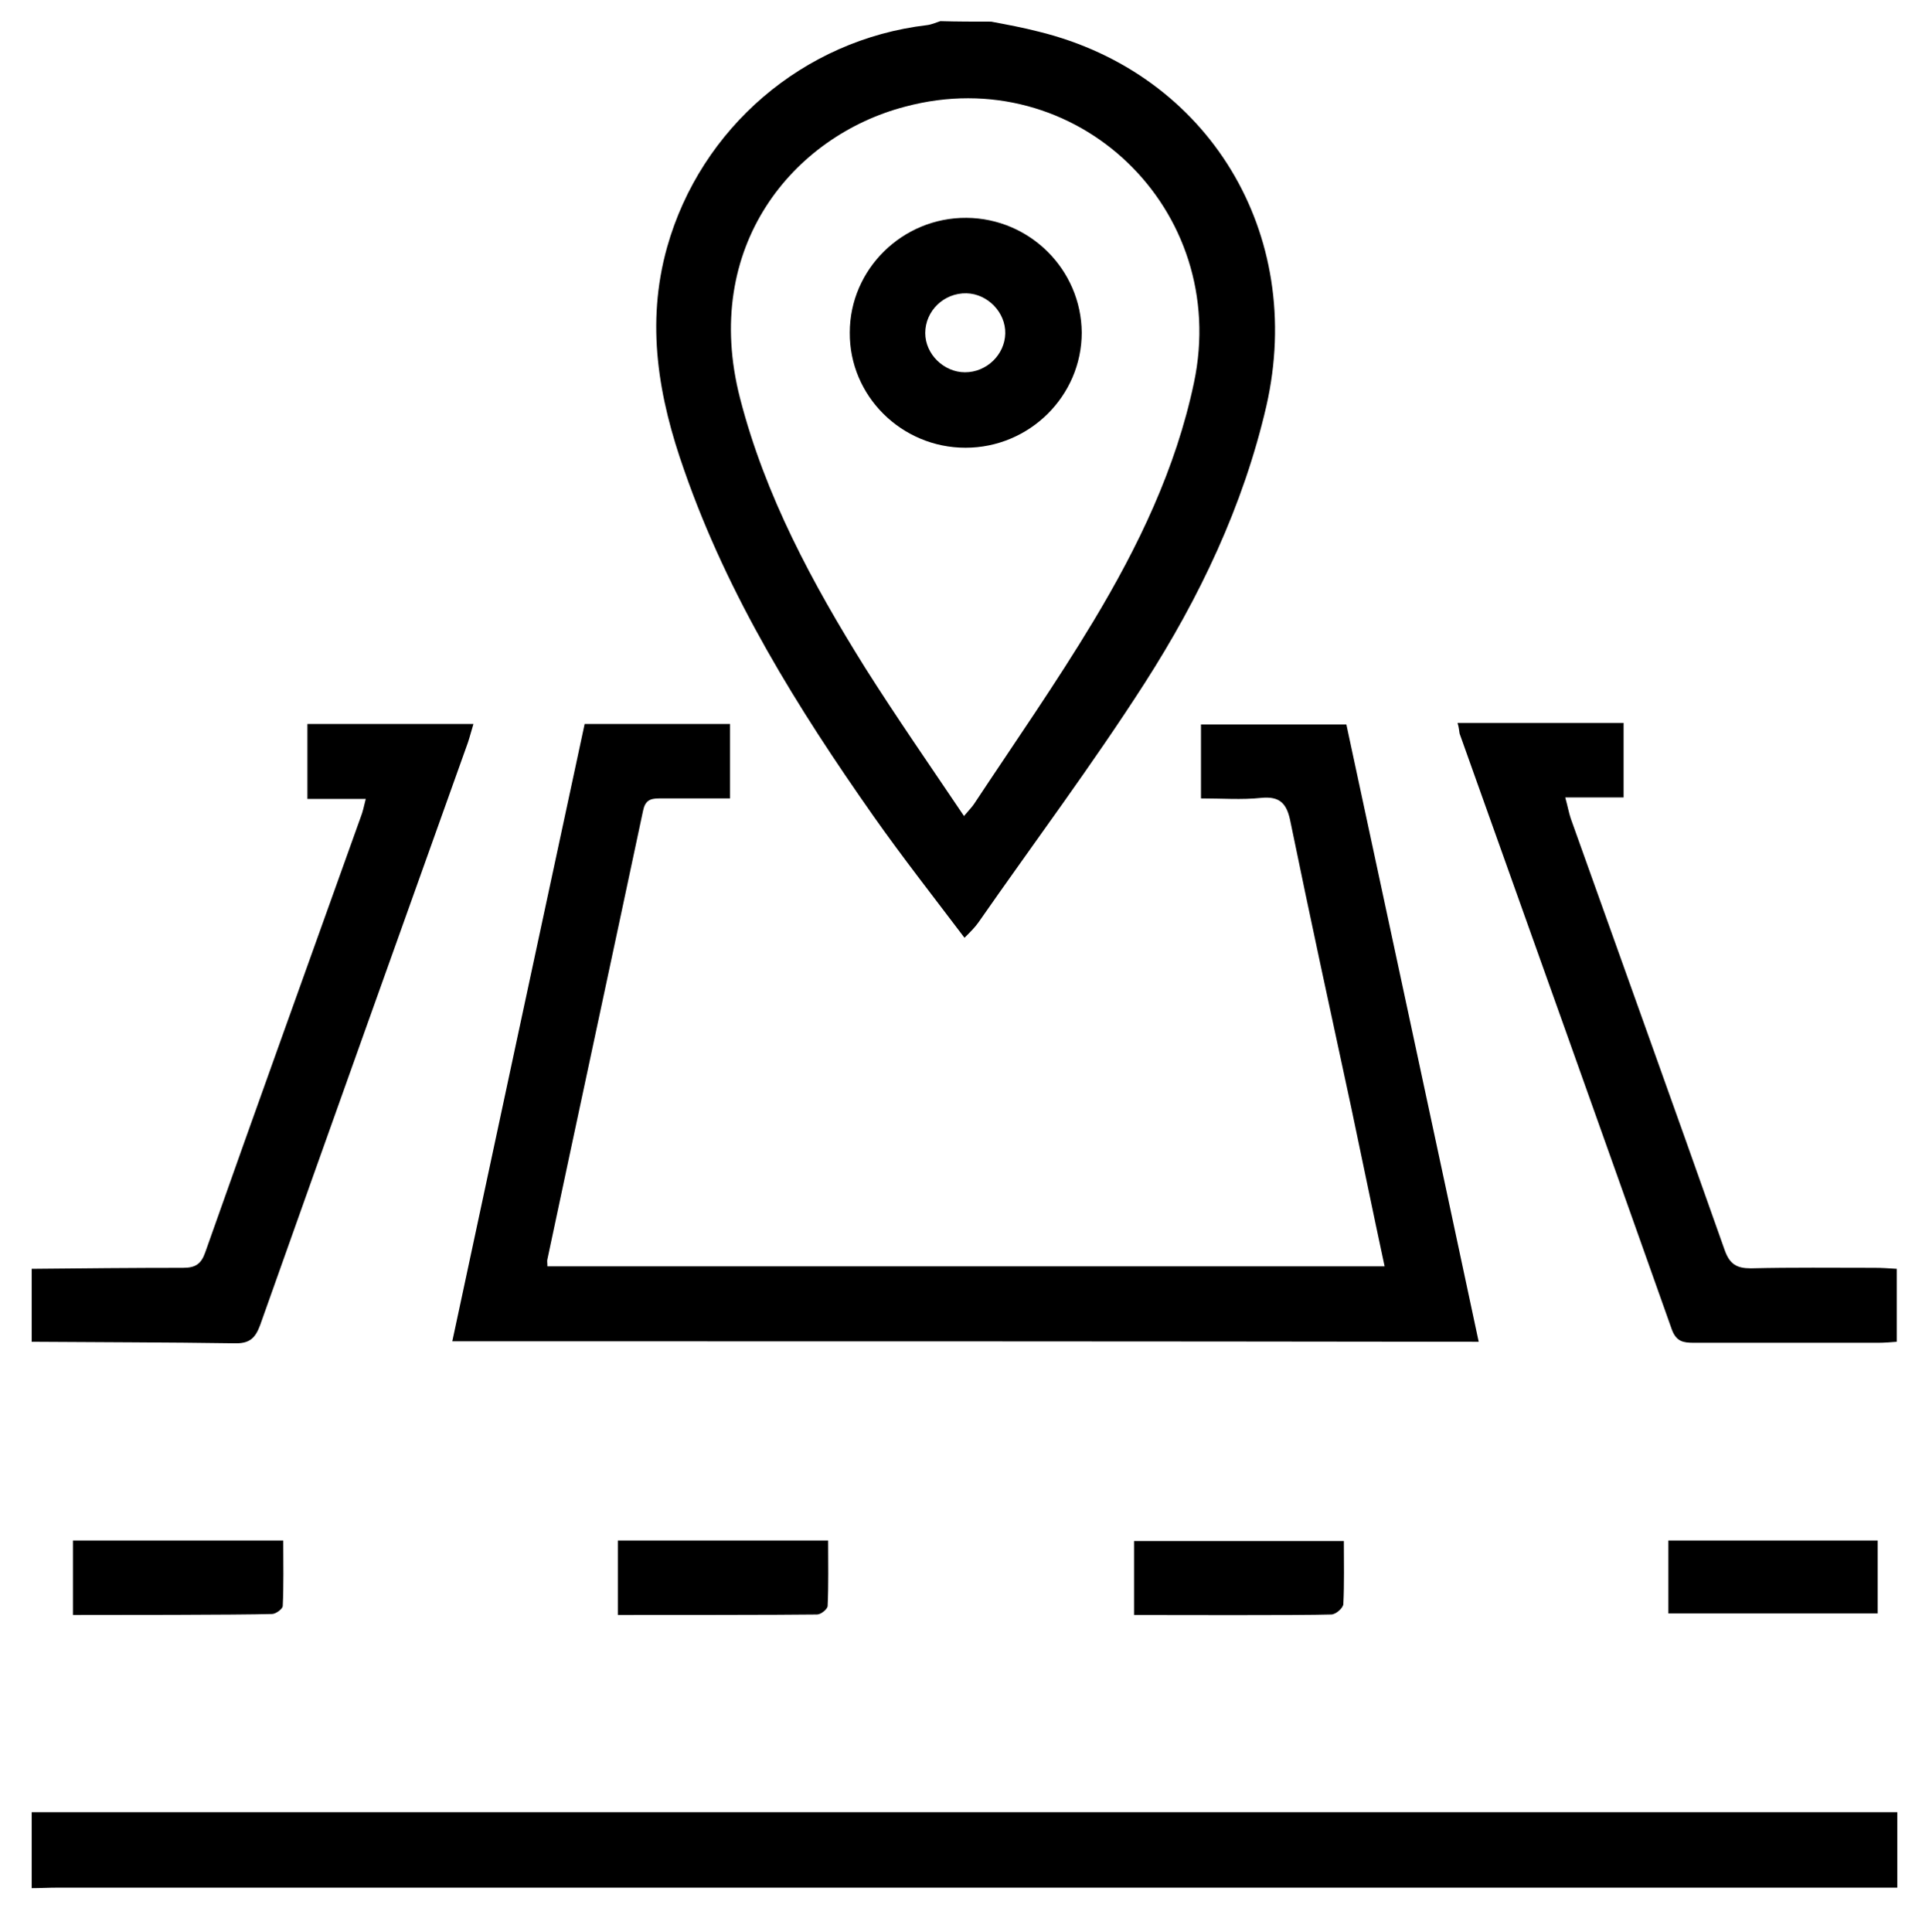
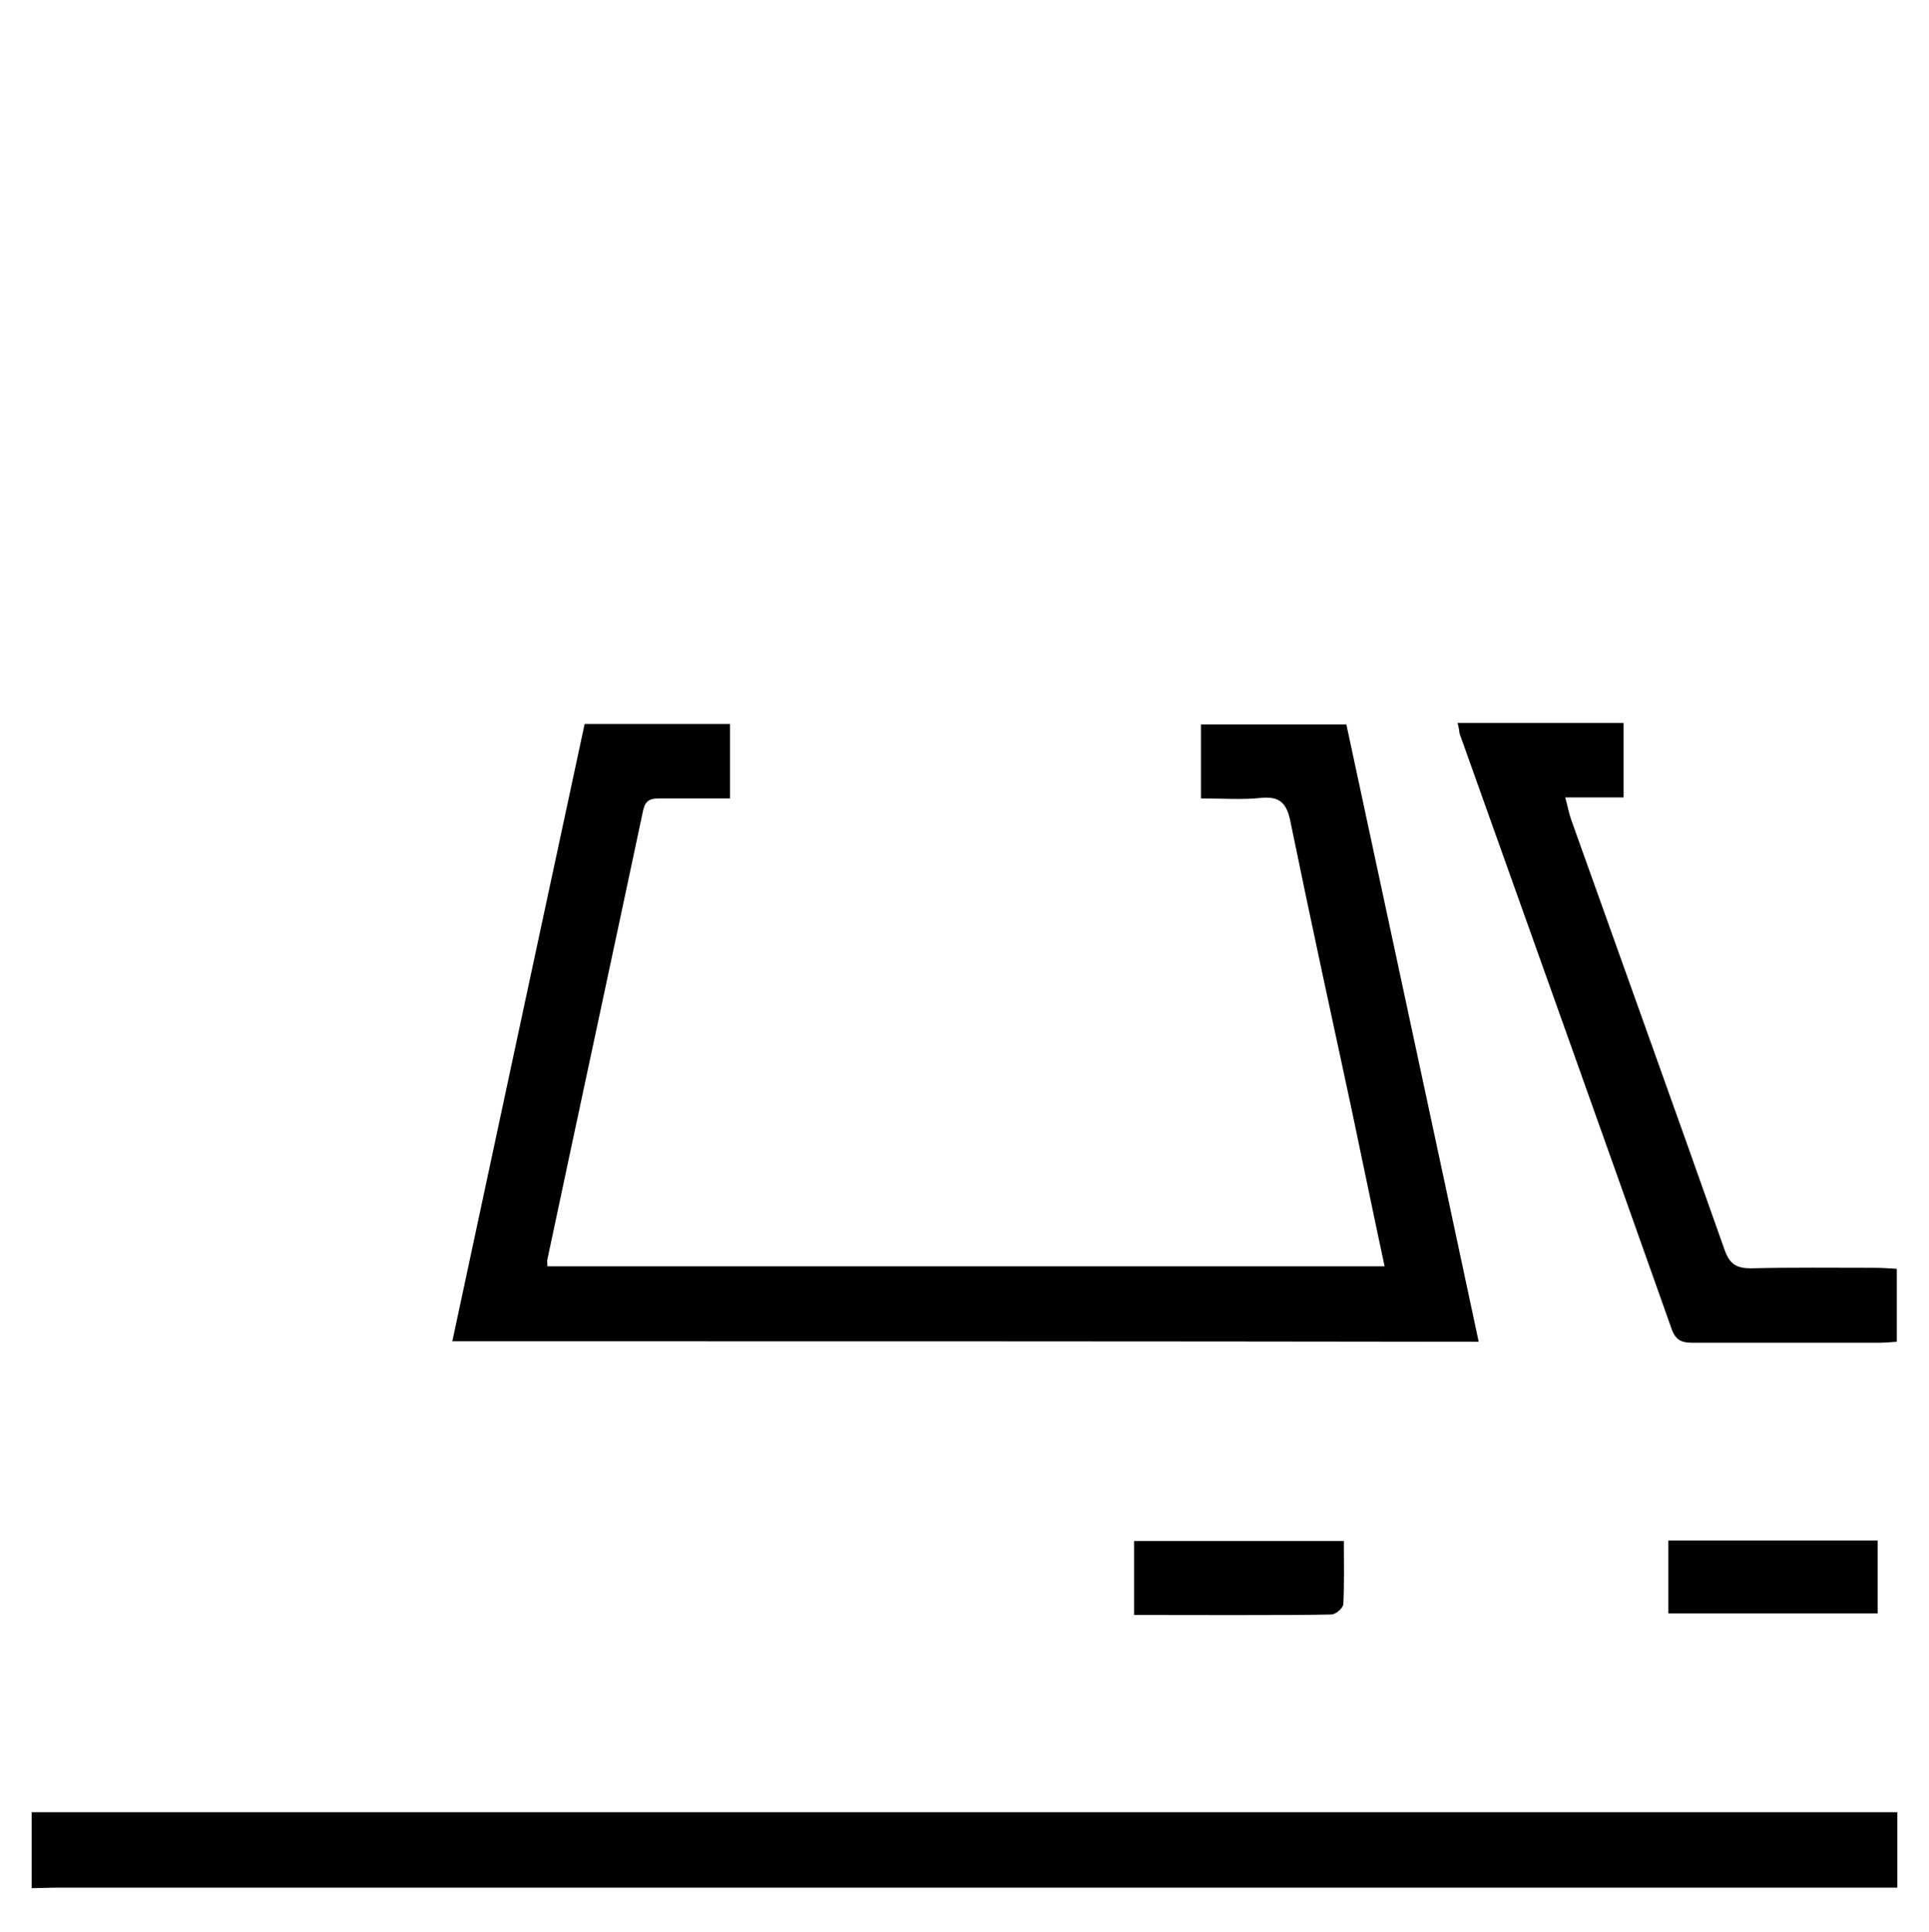
<svg xmlns="http://www.w3.org/2000/svg" version="1.1" id="Layer_1" x="0px" y="0px" viewBox="0 0 383.4 384" style="enable-background:new 0 0 383.4 384;" xml:space="preserve">
  <g>
-     <path d="M197,4.3c3.2,0.6,6.4,1.2,9.5,2c33.7,8.3,53,40.1,45.2,74.4c-4.6,19.9-13.3,38.1-24.2,55.1c-10.4,16.2-22,31.7-33,47.5   c-0.7,1-1.5,1.8-2.8,3.1c-6.2-8.2-12.4-16.1-18.1-24.2c-15.1-21.5-28.9-43.7-37.6-68.7c-5.1-14.4-7.7-29.1-3.4-44.4   c6.7-23.7,27.1-41.2,51.6-44.1c0.9-0.1,1.8-0.5,2.7-0.8C190.2,4.3,193.6,4.3,197,4.3z M191.6,162.2c1.1-1.3,1.6-1.8,2-2.4   c8-12.1,16.3-24,23.7-36.3c8.9-14.8,16.4-30.3,20-47.4c7.3-34.5-23.4-64-57.4-54.9C157.7,27,139.3,49,147.1,79.2   c5,19.4,14.4,36.8,24.9,53.6C178.2,142.6,184.8,152.1,191.6,162.2z" />
    <path d="M6.3,360.2c1.8,0,3.6,0,5.4,0c120.1,0,240.1,0,360.2,0c1.7,0,3.3,0,5.2,0c0,5.1,0,9.7,0,15c-1.6,0-3.2,0-4.8,0   c-120.3,0-240.6,0-360.9,0c-1.7,0-3.4,0.1-5.1,0.1C6.3,370.3,6.3,365.3,6.3,360.2z" />
-     <path d="M6.3,252.2c10-0.1,20-0.2,30.1-0.2c2.5,0,3.6-0.8,4.4-3.1C51,220,61.4,191.2,71.7,162.4c0.4-1,0.6-2,1-3.6   c-4,0-7.7,0-11.6,0c0-5.2,0-10,0-14.9c10.9,0,21.7,0,33,0c-0.4,1.3-0.7,2.5-1.1,3.7c-13.8,38.6-27.6,77.2-41.3,115.8   c-1,2.7-2.2,3.7-5.2,3.6c-13.4-0.2-26.8-0.2-40.2-0.3C6.3,261.9,6.3,257,6.3,252.2z" />
    <path d="M89.9,266.6c8.8-41.1,17.5-81.8,26.3-122.7c9.7,0,19.2,0,28.9,0c0,4.8,0,9.6,0,14.8c-4.7,0-9.4,0-14.1,0   c-1.9,0-2.8,0.5-3.2,2.5c-6.3,29.7-12.7,59.4-19,89.1c-0.1,0.3,0,0.7,0,1.4c55.4,0,110.7,0,166.4,0c-2.3-10.7-4.4-21-6.6-31.4   c-4.1-19-8.2-37.9-12.1-56.9c-0.7-3.6-2-5.2-5.9-4.8c-3.8,0.4-7.7,0.1-11.9,0.1c0-4.9,0-9.7,0-14.7c9.4,0,18.8,0,28.9,0   c8.7,40.6,17.5,81.4,26.3,122.7C225.9,266.6,158.1,266.6,89.9,266.6z" />
    <path d="M289.7,143.7c11.2,0,21.9,0,33,0c0,4.8,0,9.6,0,14.8c-3.6,0-7.3,0-11.6,0c0.5,1.8,0.7,3,1.1,4.2   c10.2,28.6,20.5,57.2,30.6,85.8c1,2.8,2.4,3.6,5.2,3.6c8.2-0.2,16.4-0.1,24.6-0.1c1.4,0,2.8,0.1,4.4,0.2c0,4.9,0,9.6,0,14.5   c-1.3,0.1-2.5,0.2-3.7,0.2c-12.2,0-24.4,0-36.6,0c-2.1,0-3.5-0.2-4.4-2.6c-14-39.5-28.1-79-42.2-118.5   C290,145.3,290,144.7,289.7,143.7z" />
-     <path d="M14.5,321c0-5.2,0-9.9,0-14.8c7.4,0,34.1,0,41.8,0c0,4.5,0.1,8.8-0.1,13c0,0.6-1.4,1.6-2.1,1.6C47.5,321,21.5,321,14.5,321   z" />
-     <path d="M122.8,321c0-5.2,0-9.8,0-14.8c7.4,0,34,0,41.8,0c0,4.4,0.1,8.7-0.1,13c0,0.6-1.3,1.7-2.1,1.7   C155.8,321,129.8,321,122.8,321z" />
    <path d="M267.1,306.3c0,4.4,0.1,8.5-0.1,12.5c0,0.8-1.5,2.1-2.4,2.1c-6.5,0.2-32.4,0.1-39.2,0.1c0-5,0-9.7,0-14.7   C232.6,306.3,259.2,306.3,267.1,306.3z" />
    <path d="M373.2,306.2c0,4.9,0,9.6,0,14.5c-7.4,0-34.1,0-41.6,0c0-4.8,0-9.6,0-14.5C339,306.2,365.5,306.2,373.2,306.2z" />
-     <path d="M191.9,89c-12.7,0-23.1-10.3-23-22.9c0-12.6,10.5-22.9,23.2-22.8c12.6,0.1,22.8,10.3,22.9,22.8C215,78.7,204.6,89,191.9,89   z M191.8,74c4.3,0,7.9-3.5,8-7.7c0.1-4.2-3.5-7.9-7.7-8c-4.5-0.1-8.2,3.5-8.2,7.9C183.9,70.4,187.6,74,191.8,74z" />
  </g>
</svg>